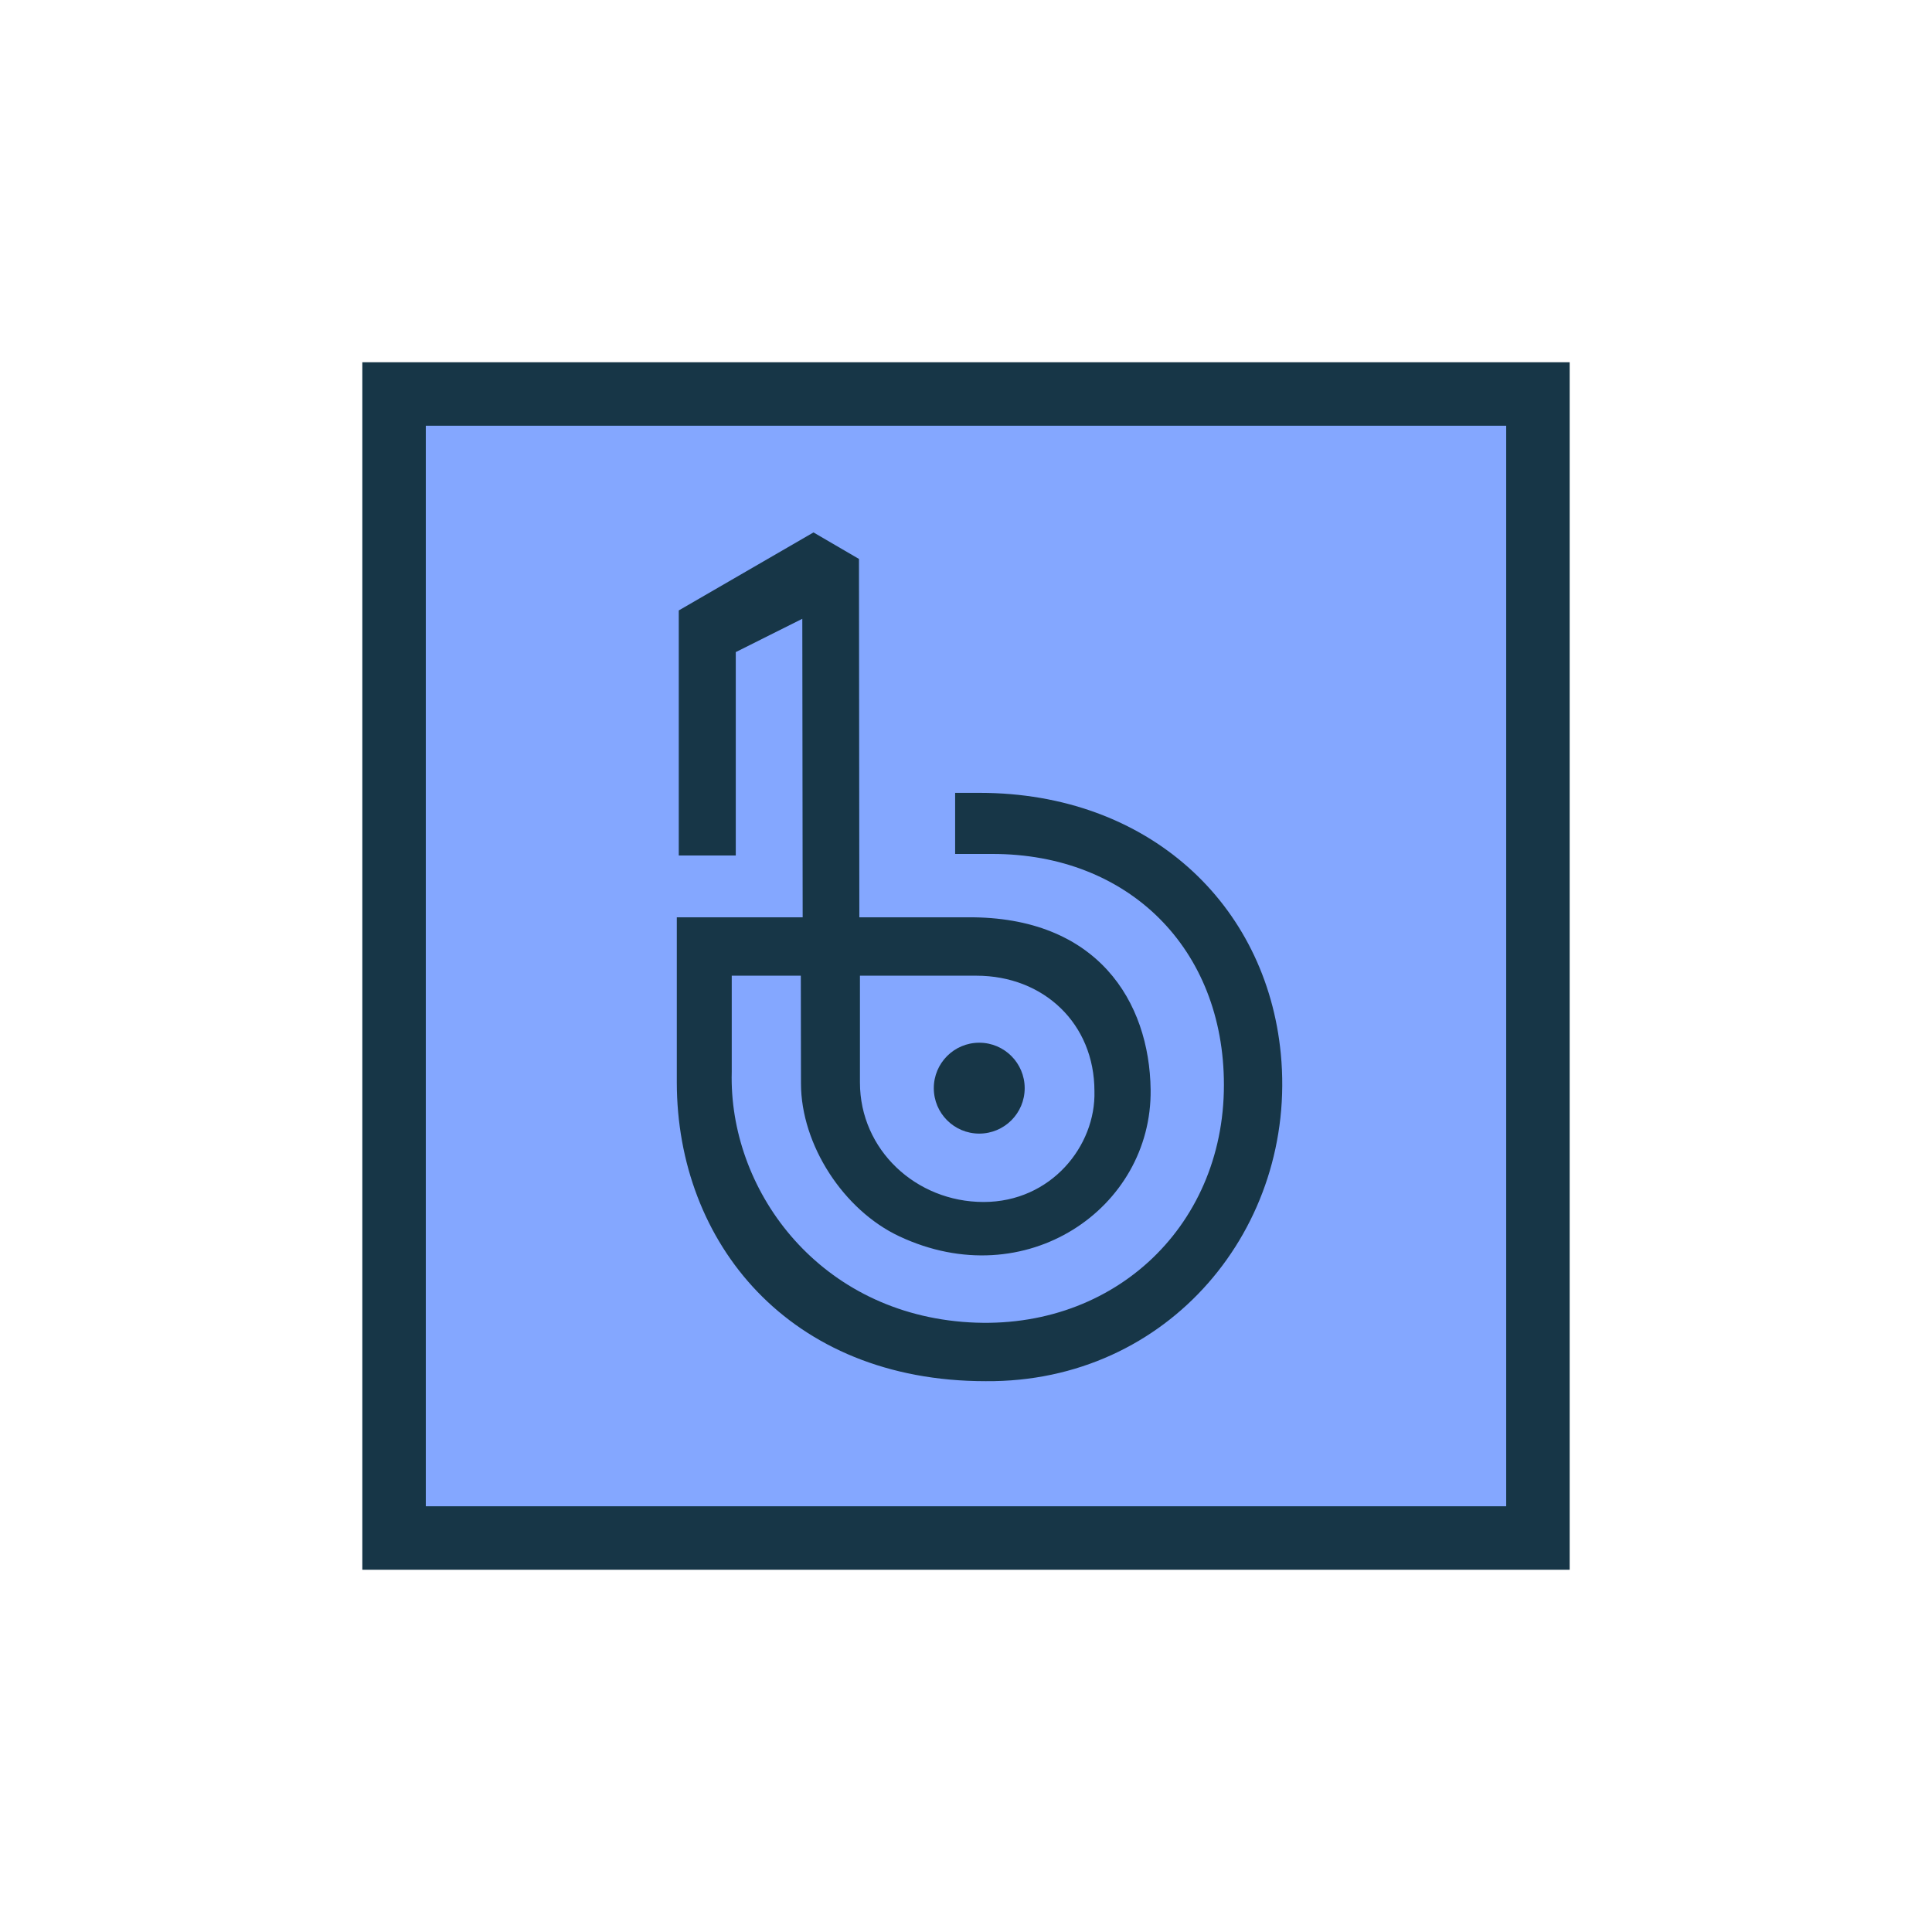
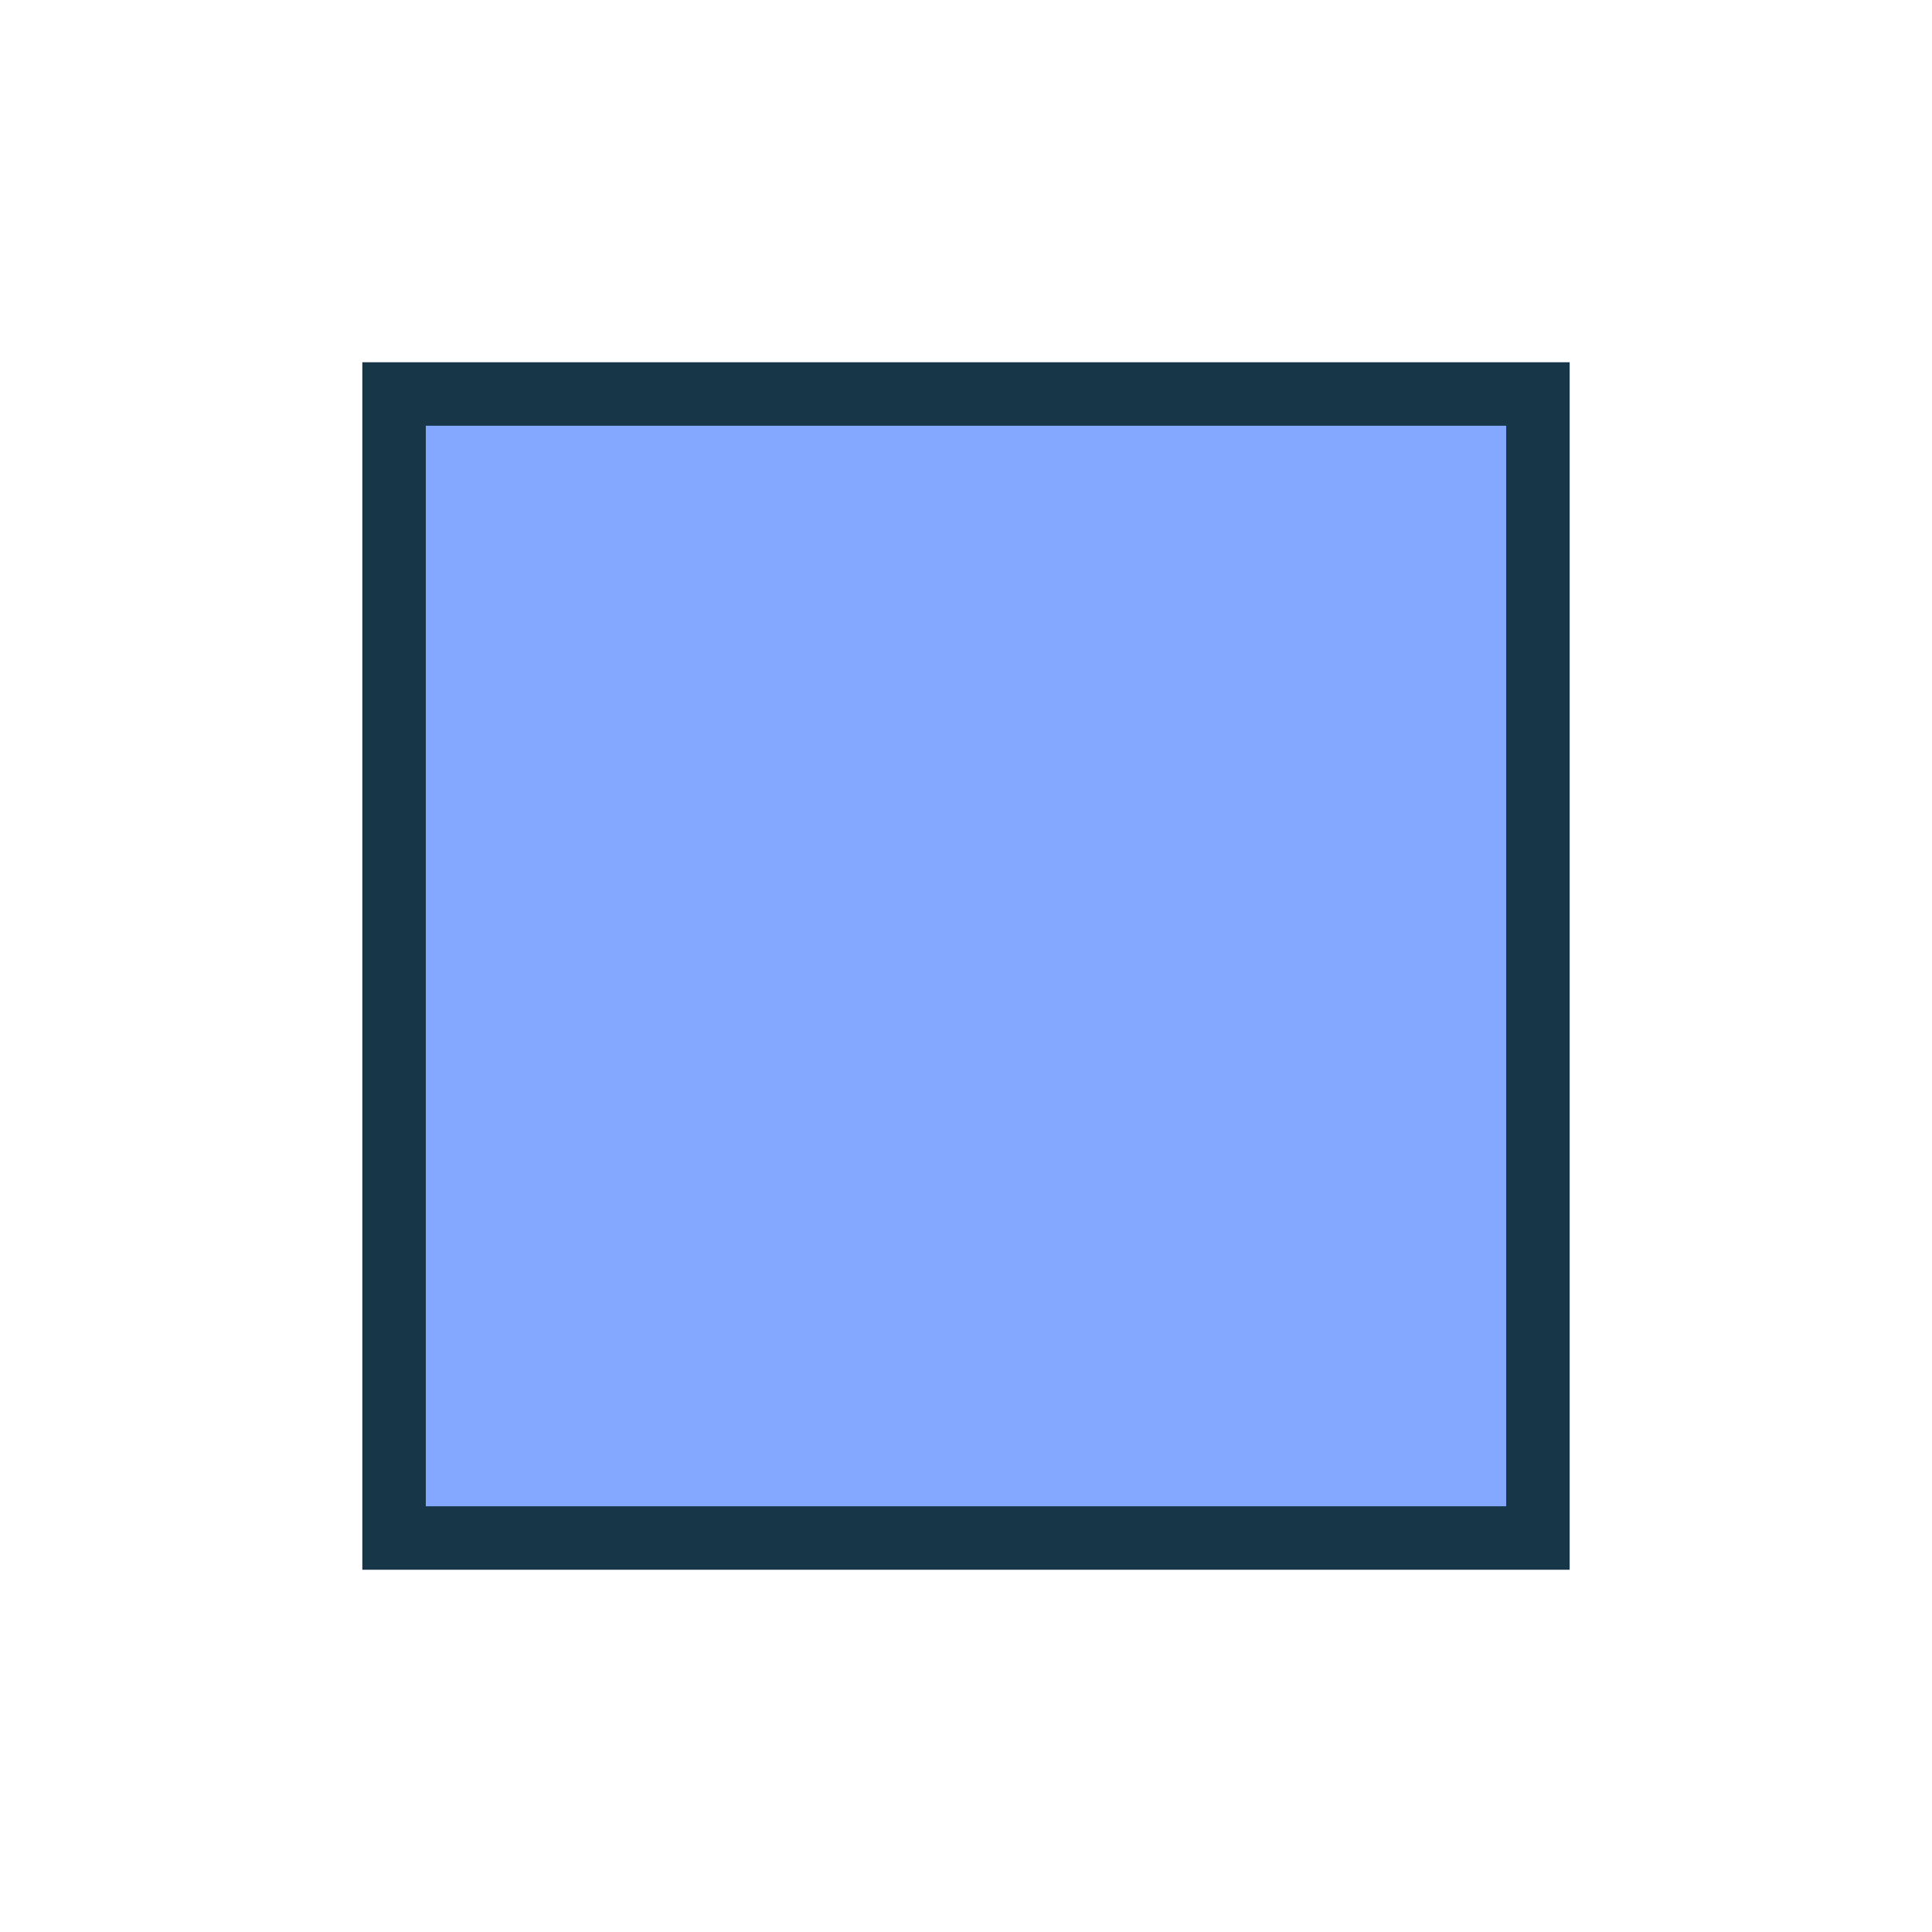
<svg xmlns="http://www.w3.org/2000/svg" width="48" height="48" viewBox="0 0 48 48" fill="none">
  <path d="M38.209 9.789H9.791V38.212H38.209V9.789Z" fill="#84A7FF" />
  <path d="M37.421 10.577V37.423H10.579V10.577H37.421ZM38.998 9H9.002V39H38.998V9Z" fill="#173647" />
-   <path d="M24.329 28.164C24.953 28.164 25.458 27.659 25.458 27.035C25.458 26.412 24.953 25.906 24.329 25.906C23.705 25.906 23.2 26.412 23.2 27.035C23.2 27.659 23.705 28.164 24.329 28.164Z" fill="#173647" />
-   <path d="M23.73 19.698H24.349C28.521 19.704 31.465 22.447 31.822 26.189C32.231 30.481 29.049 34.352 24.489 34.315C19.599 34.315 16.82 30.869 16.815 26.896V22.791H19.942L19.933 15.374L18.28 16.201V21.255H16.864V15.166L20.211 13.228L21.341 13.887L21.35 22.79H24.042C27.268 22.767 28.558 24.887 28.587 27.072C28.625 30.019 25.484 32.19 22.343 30.716C20.96 30.068 19.9 28.444 19.9 26.916V26.895L19.896 24.241H18.18V26.632C18.102 29.514 20.262 32.536 23.907 32.841C27.565 33.147 30.408 30.537 30.408 26.955C30.408 23.571 28.042 21.216 24.658 21.216H23.73M21.365 24.241V26.894C21.365 28.57 22.762 29.863 24.437 29.863C26.113 29.864 27.229 28.467 27.191 27.11C27.191 25.434 25.932 24.241 24.257 24.241H21.366H21.365Z" fill="#173647" />
</svg>